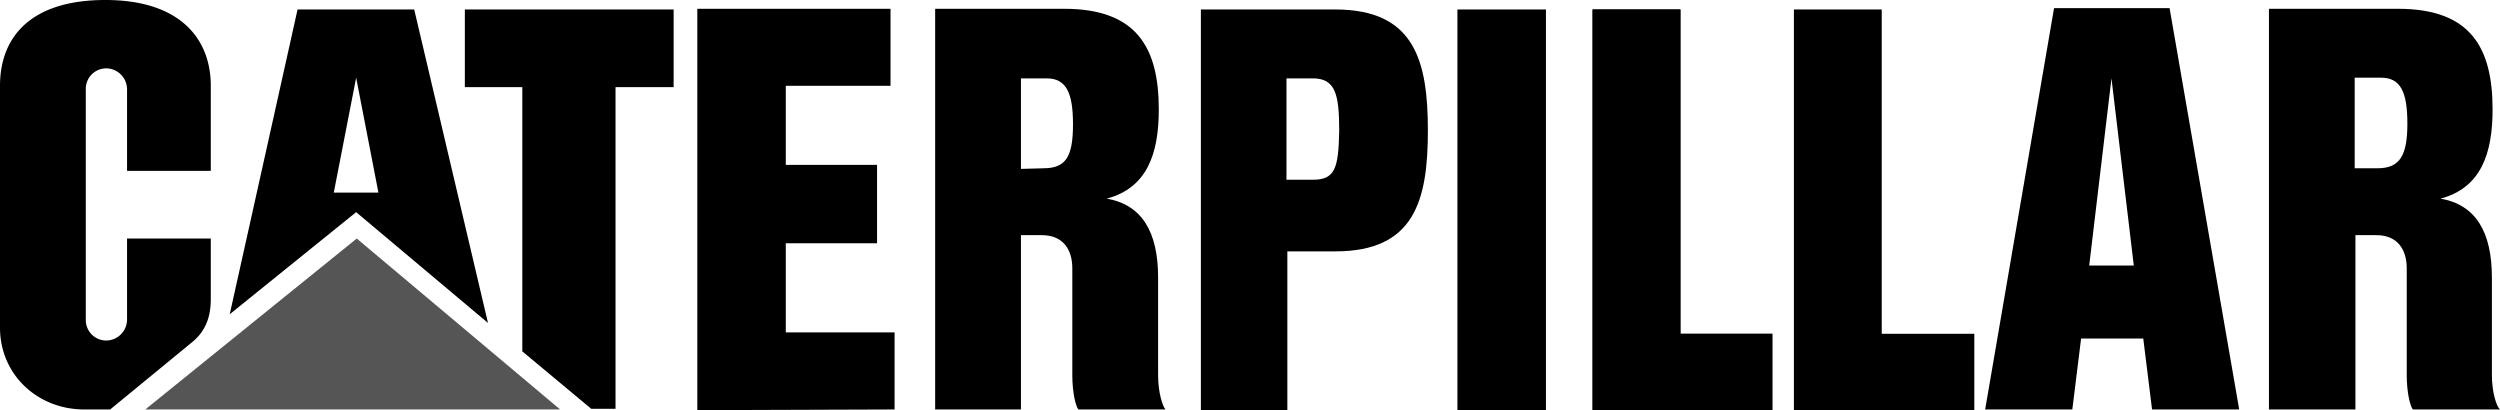
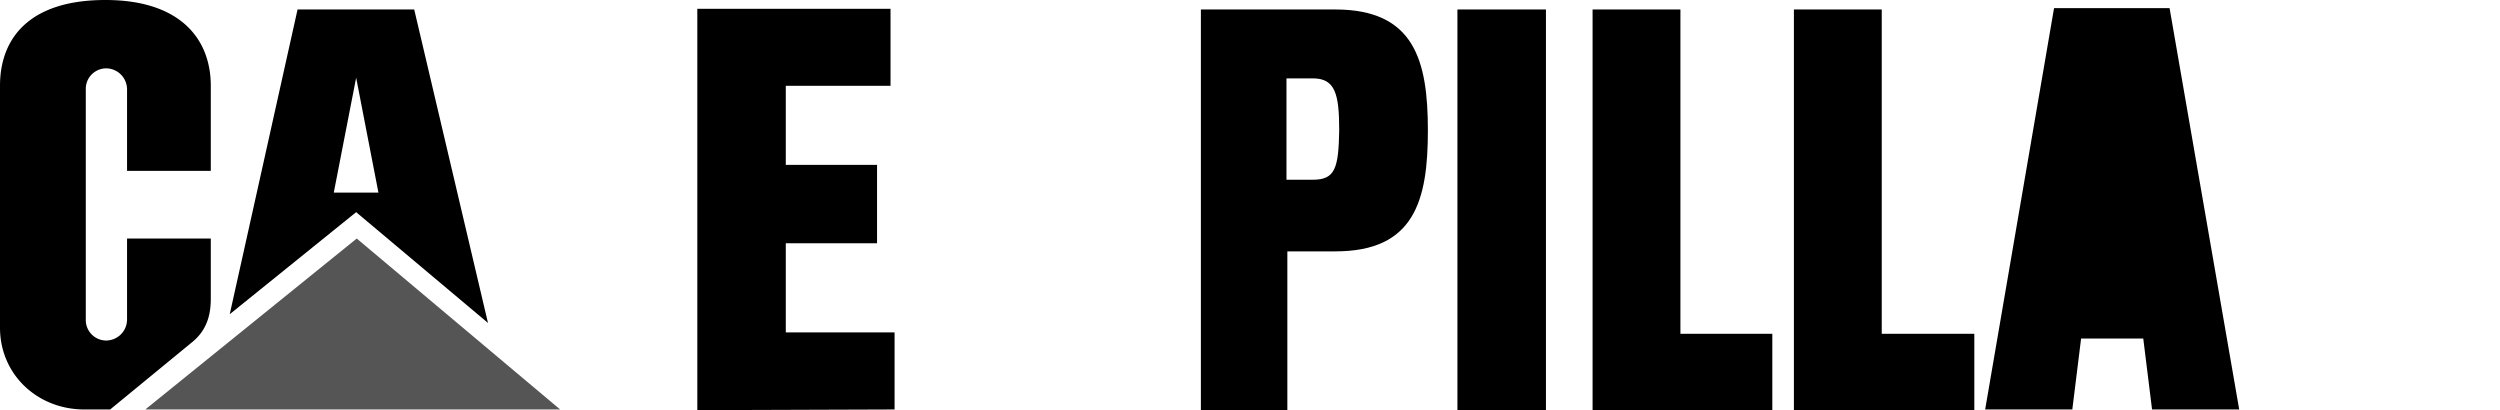
<svg xmlns="http://www.w3.org/2000/svg" id="Layer_1" data-name="Layer 1" width="512" height="84" viewBox="0 0 512 84">
  <defs>
    <style>
      .cls-1 {
        fill: #555;
      }
    </style>
  </defs>
-   <path id="path2384" d="M213.85,34.46l-4.7.13V16.05h5.26c4,0,5.4,2.91,5.4,9.41s-1.39,9-6,9M237.24,76.8V56.87c0-9.41-3.32-14.94-10.52-16.19,8.31-2.21,10.66-9.27,10.66-18.26C237.38,9.69,232.81,1.8,218,1.8H191.58V83.86h17.57V48.16h4.29c4.29,0,6.23,2.9,6.23,6.78V76.8c0,3.6.69,6.37,1.24,7.06h17.85c-.55-.56-1.52-3.32-1.52-7.06" transform="translate(-0.06)" />
  <path id="path2386" d="M39.5,70c3.18-2.63,3.73-6,3.73-8.86V48.85H26.08v16.6a4.31,4.31,0,0,1-4.29,4.29,4.19,4.19,0,0,1-4.16-4.29V18.27A4.19,4.19,0,0,1,21.79,14a4.31,4.31,0,0,1,4.29,4.29V35H43.23V17.57C43.23,8,37,0,21.65,0,6,0,.06,7.89.06,17.57V67.11c0,9.55,7.61,16.75,17.3,16.75h5.26Z" transform="translate(-0.06)" />
-   <path id="path2388" d="M487,34.46h-4.7V15.91h5.4c4,0,5.39,2.91,5.39,9.41s-1.52,9.14-6.09,9.14M510.4,76.8V56.87c0-9.41-3.32-14.94-10.52-16.19,8.31-2.21,10.66-9.27,10.66-18.26C510.54,9.69,506,1.8,491.17,1.8H464.74V83.86h17.71V48.16h4.29c4.29,0,6.22,2.9,6.22,6.78V76.8c0,3.6.7,6.37,1.25,7.06h17.85c-.69-.56-1.66-3.46-1.66-7.06" transform="translate(-0.06)" />
-   <path id="path2390" d="M427.93,54.38l4.56-38.33,4.57,38.33ZM444.39,1.66H420.73l-14.11,82.2h17.85l1.8-14.53H439l1.8,14.53h17.85Z" transform="translate(-0.06)" />
+   <path id="path2390" d="M427.93,54.38ZM444.39,1.66H420.73l-14.11,82.2h17.85l1.8-14.53H439l1.8,14.53h17.85Z" transform="translate(-0.06)" />
  <polygon id="polygon2392" points="326.16 84 326.16 1.94 344.15 1.94 344.15 68.36 362.97 68.36 362.97 84 326.16 84" />
  <rect id="rect2394" x="298.48" y="1.94" width="18.13" height="82.06" />
-   <polygon id="polygon2396" points="326.16 84 326.16 1.94 344.15 1.94 344.15 68.36 362.97 68.36 362.97 84 326.16 84" />
  <polygon id="polygon2398" points="367.39 84 367.39 1.94 385.38 1.94 385.38 68.36 404.34 68.36 404.34 84 367.39 84" />
  <path id="path2400" d="M268.93,36.81h-5.4V16.05h5.4c4.57,0,5.4,3.18,5.4,10.66-.14,7.75-.83,10.1-5.4,10.1M273.5,1.94H246V84h17.71V51.48h9.83c16.19,0,18.95-10.38,18.95-24.77S289.69,1.94,273.5,1.94" transform="translate(-0.06)" />
  <polygon id="polygon2402" points="160.93 17.57 160.93 33.76 179.62 33.76 179.62 49.82 160.93 49.82 160.93 68.08 183.21 68.08 183.21 83.86 142.81 84 142.81 1.8 142.81 1.8 182.38 1.8 182.38 17.57 160.93 17.57" />
-   <polygon id="polygon2404" points="106.97 71.96 106.97 17.85 95.2 17.85 95.2 1.94 137.96 1.94 137.96 17.85 126.06 17.85 126.06 83.72 121.08 83.72 106.97 71.96" />
  <polygon id="polygon2406" class="cls-1" points="114.72 83.86 73.06 48.85 29.75 83.86 114.72 83.86" />
  <path id="path2408" d="M68.42,39.44,73,15.91l4.56,23.53ZM84.89,1.94H61L47.11,64.35,73,43.45l27,22.69Z" transform="translate(-0.06)" />
</svg>